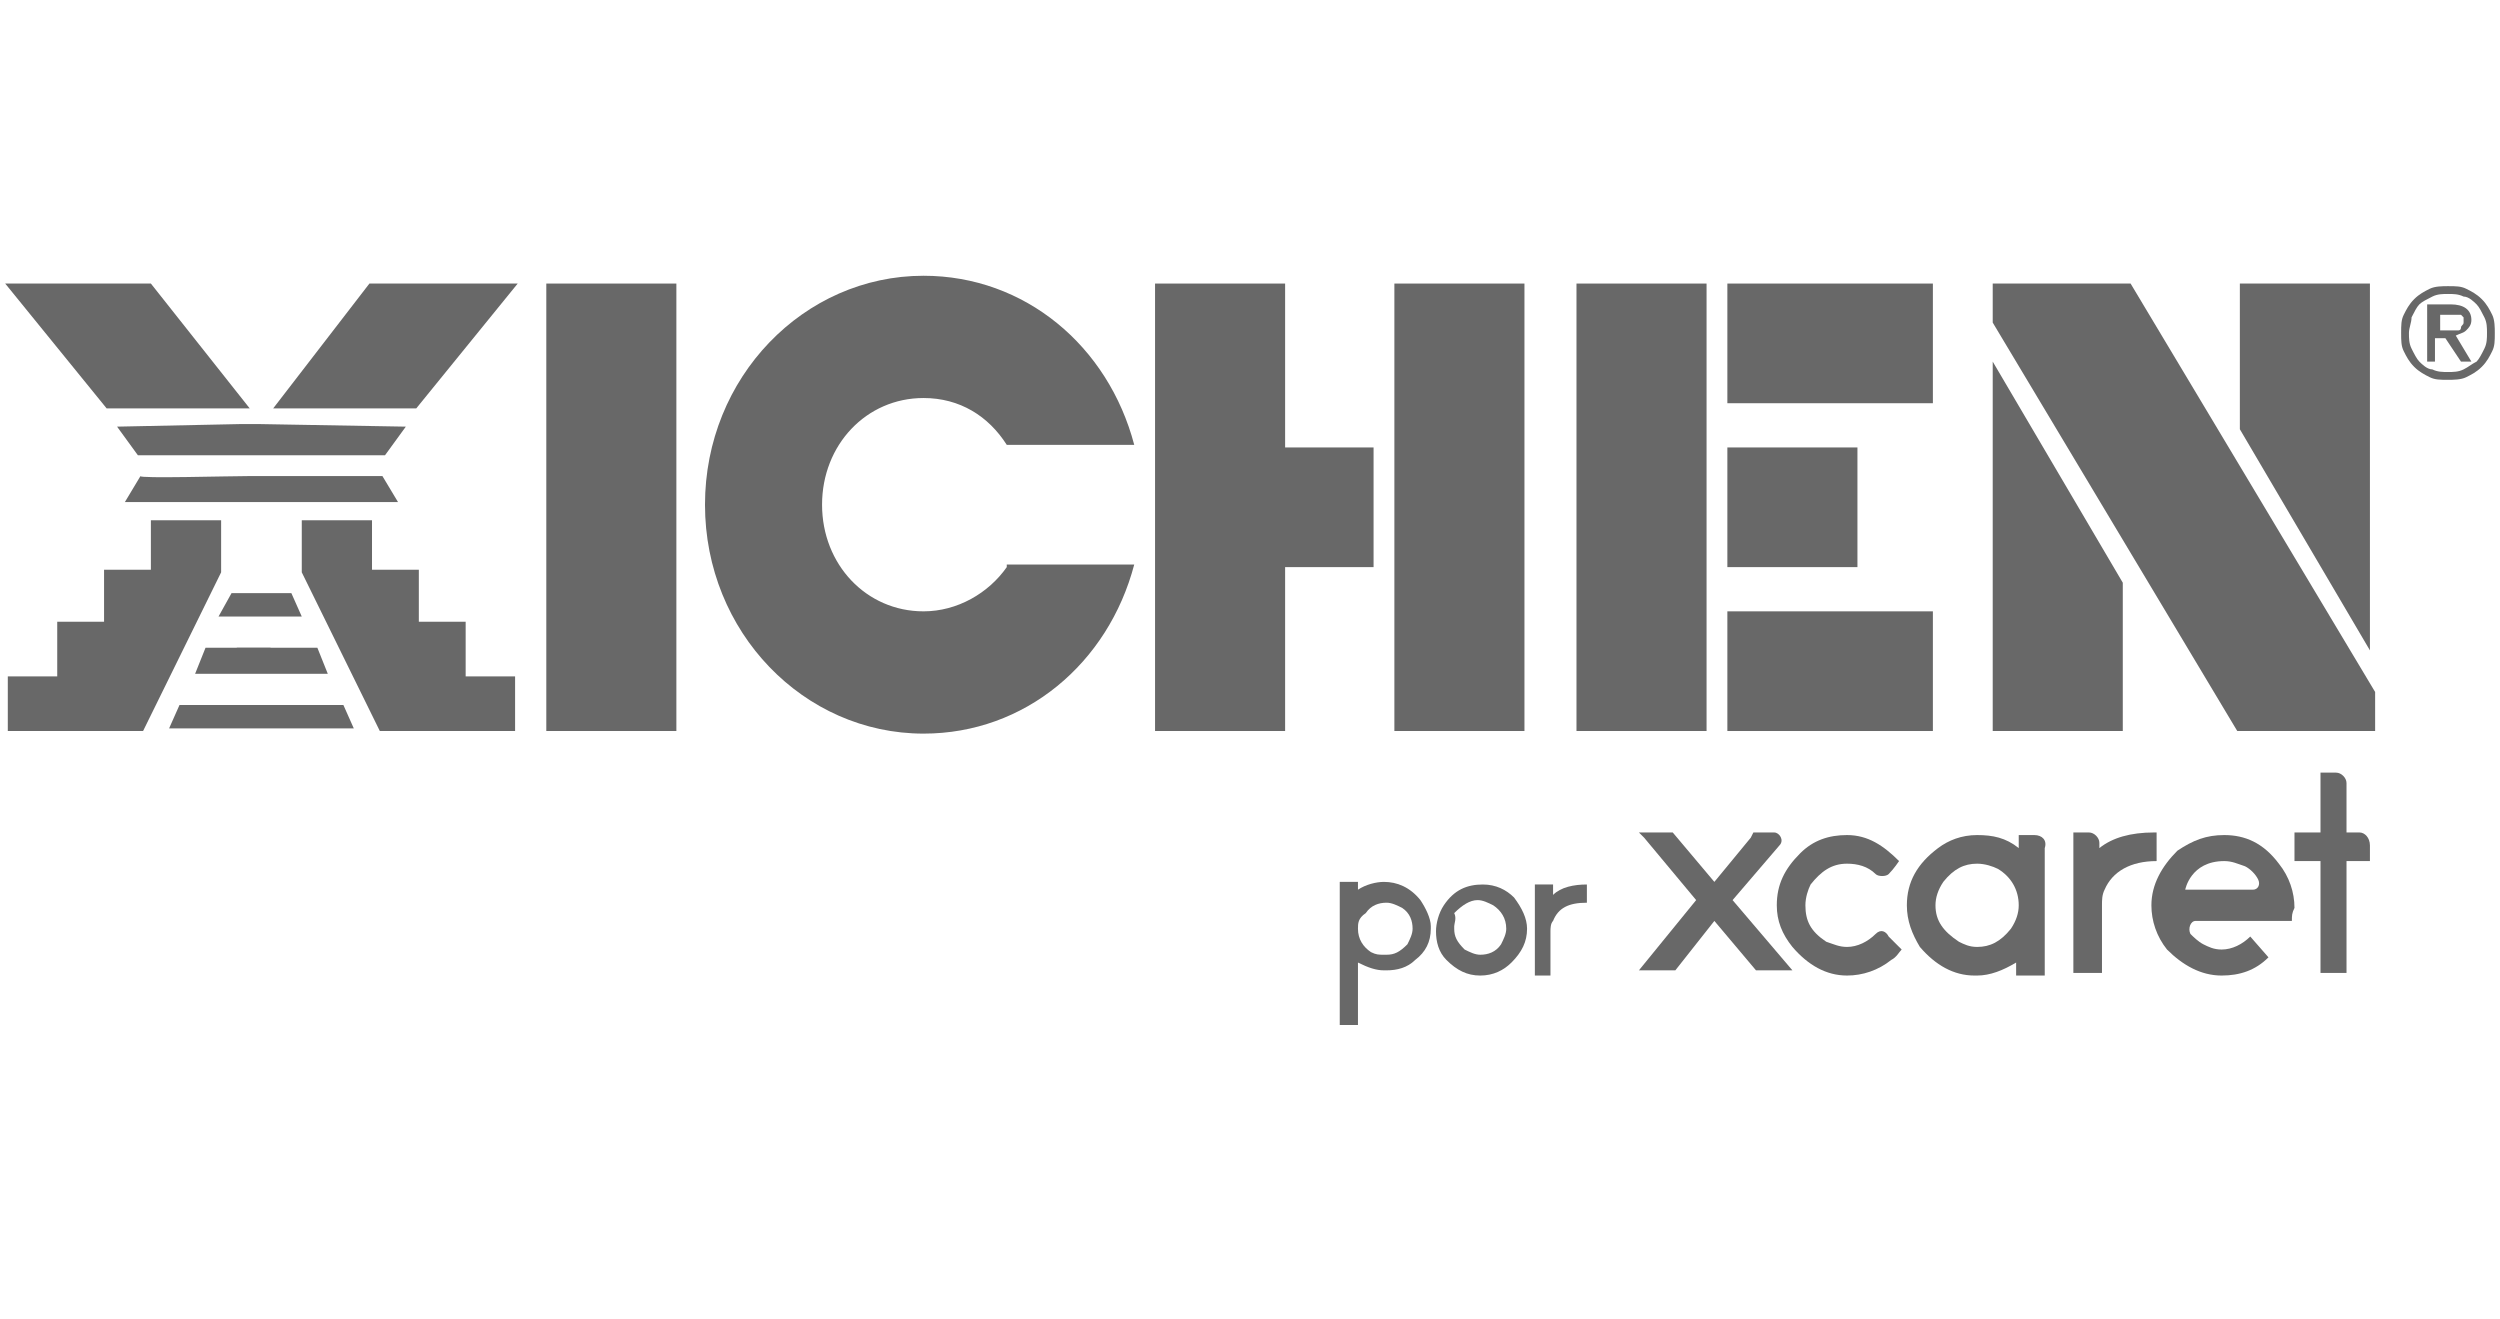
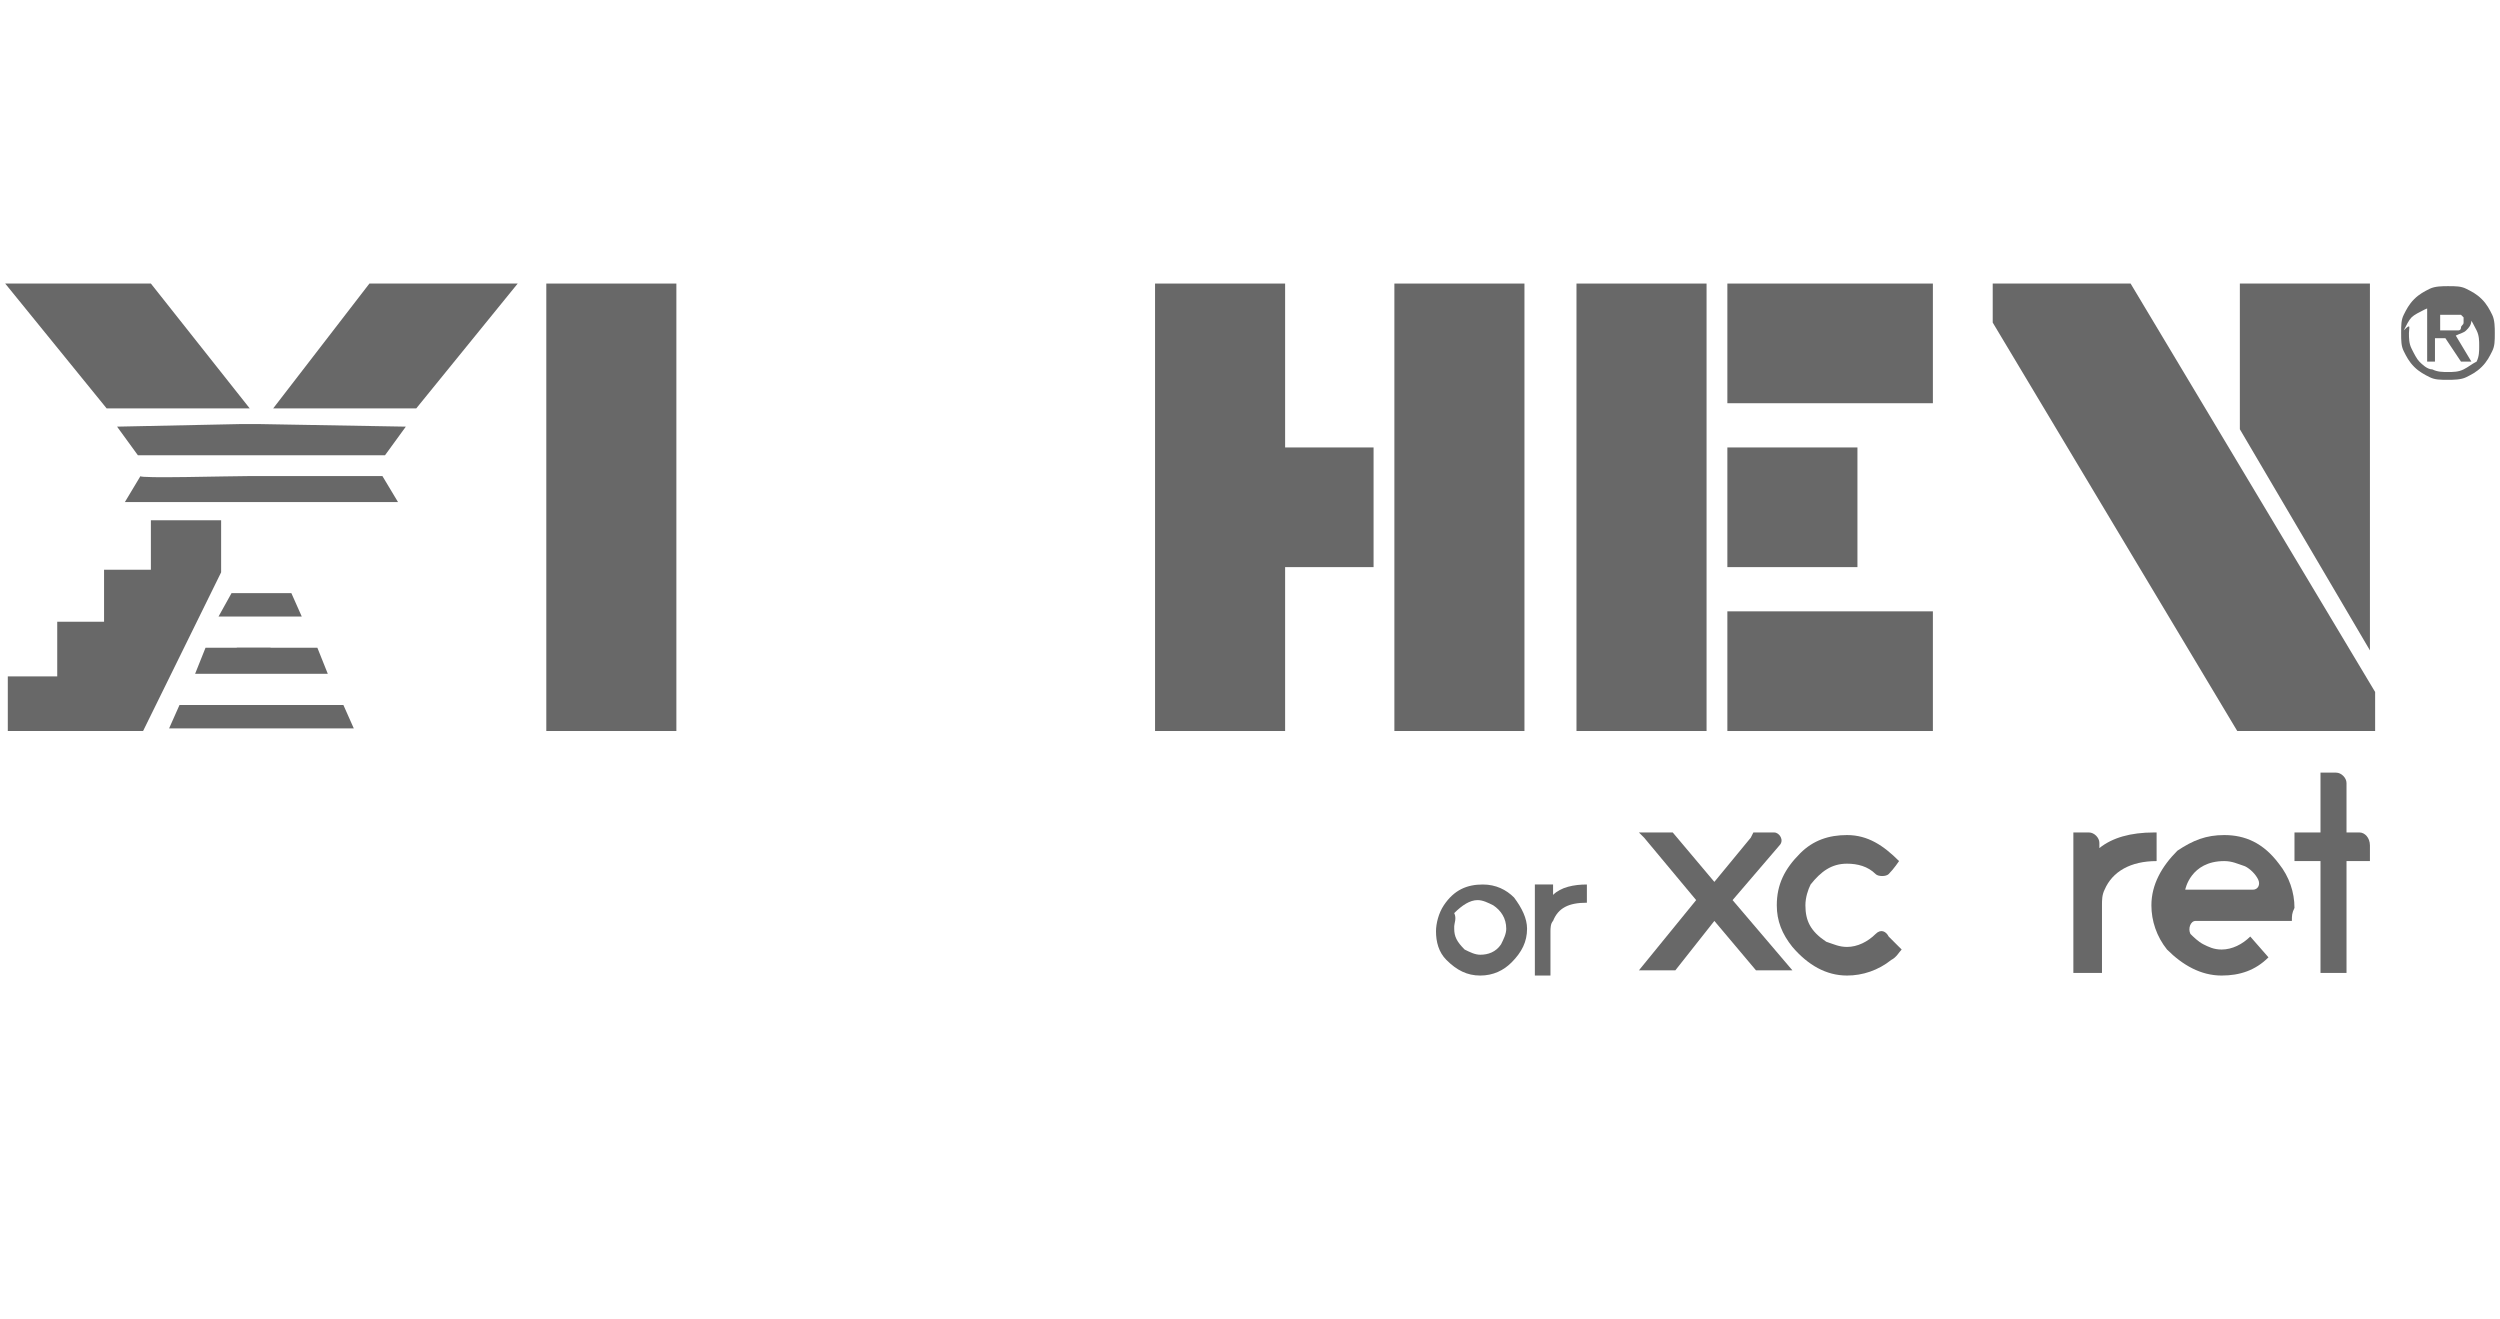
<svg xmlns="http://www.w3.org/2000/svg" version="1.1" x="0px" y="0px" viewBox="0 0 96.1 50.7" style="enable-background:new 0 0 96.1 50.7;" xml:space="preserve">
  <style type="text/css">
	.st0{fill:#686868;}
</style>
  <g id="Capa_1">
</g>
  <g id="Capa_2">
    <g>
      <g>
        <polygon class="st0" points="9.6,15.7 5.8,10.9 0.2,10.9 4.1,15.7    " />
        <polygon class="st0" points="0.3,28.1 0.3,26 2.2,26 2.2,23.9 4,23.9 4,21.9 5.8,21.9 5.8,20 8.5,20 8.5,20 8.5,22 5.5,28.1         " />
        <path class="st0" d="M6.5,28.2" />
        <polygon class="st0" points="10.5,15.7 14.2,10.9 19.9,10.9 16,15.7    " />
        <polygon class="st0" points="9.9,16.3 9.3,16.3 4.5,16.4 5.3,17.5 9.3,17.5 9.9,17.5 14.8,17.5 15.6,16.4    " />
        <path class="st0" d="M14.7,18.3c0,0-4.1,0-5.1,0c-0.8,0-4.3,0.1-4.2,0l-0.6,1h4.6h0.4h5.5L14.7,18.3z" />
-         <polygon class="st0" points="19.8,28.1 19.8,26 17.9,26 17.9,23.9 16.1,23.9 16.1,21.9 14.3,21.9 14.3,20 11.6,20 11.6,20      11.6,22 14.6,28.1    " />
        <path class="st0" d="M15.5,28.2" />
        <polygon class="st0" points="11.6,23.7 11.2,22.8 8.9,22.8 8.4,23.7    " />
        <polygon class="st0" points="12.6,25.9 12.2,24.9 7.9,24.9 7.5,25.9    " />
        <polygon class="st0" points="13.2,27.1 10,27.1 6.9,27.1 6.5,28 9.7,28 10.3,28 13.6,28    " />
        <rect x="9.1" y="24.9" class="st0" width="1.3" height="0.9" />
        <rect x="21" y="10.9" class="st0" width="5" height="17.2" />
        <rect x="53.6" y="10.9" class="st0" width="5" height="17.2" />
        <rect x="60.6" y="10.9" class="st0" width="5" height="17.2" />
-         <polygon class="st0" points="81.6,28.1 76.6,28.1 76.6,13.9 81.6,22.4    " />
        <polygon class="st0" points="91.1,25 86.1,16.5 86.1,10.9 91.1,10.9    " />
        <polygon class="st0" points="52.8,17.2 49.4,17.2 49.4,10.9 44.4,10.9 44.4,28.1 49.4,28.1 49.4,21.8 52.8,21.8    " />
        <rect x="66.4" y="17.2" class="st0" width="5" height="4.6" />
        <rect x="66.4" y="10.9" class="st0" width="7.9" height="4.6" />
        <rect x="66.4" y="23.5" class="st0" width="7.9" height="4.6" />
-         <path class="st0" d="M38.7,21.8c-0.7,1-1.9,1.7-3.2,1.7c-2.2,0-3.9-1.8-3.9-4.1c0-2.3,1.7-4.1,3.9-4.1c1.4,0,2.5,0.7,3.2,1.8h4.9     c-1-3.8-4.2-6.5-8.1-6.5c-4.6,0-8.4,3.9-8.4,8.8c0,4.9,3.8,8.8,8.4,8.8c3.9,0,7.1-2.7,8.1-6.5H38.7z" />
        <path class="st0" d="M86,28.1h5.3v-1.5l-9.4-15.7c0,0-5.3,0-5.3,0v1.5L86,28.1z" />
        <g>
-           <path class="st0" d="M78.2,32.1h-0.6v0.5h0c-0.5-0.4-1-0.5-1.6-0.5c-0.6,0-1.1,0.2-1.5,0.5c-0.8,0.6-1.2,1.3-1.2,2.2      c0,0.6,0.2,1.1,0.5,1.6c0.6,0.7,1.3,1.1,2.1,1.1h0.1c0.5,0,1-0.2,1.5-0.5v0.5h1.1v-4.9C78.7,32.3,78.5,32.1,78.2,32.1z       M77.6,34.8c0,0.3-0.1,0.6-0.3,0.9c-0.4,0.5-0.8,0.7-1.3,0.7H76c-0.3,0-0.5-0.1-0.7-0.2c-0.6-0.4-0.9-0.8-0.9-1.4      c0-0.3,0.1-0.6,0.3-0.9c0.4-0.5,0.8-0.7,1.3-0.7c0.3,0,0.6,0.1,0.8,0.2C77.3,33.7,77.6,34.2,77.6,34.8L77.6,34.8z" />
          <path class="st0" d="M72.1,35.9c-0.3,0.3-0.7,0.5-1.1,0.5c-0.3,0-0.5-0.1-0.8-0.2c-0.6-0.4-0.8-0.8-0.8-1.4      c0-0.3,0.1-0.6,0.2-0.8c0.4-0.5,0.8-0.8,1.4-0.8c0.4,0,0.8,0.1,1.1,0.4c0.1,0.1,0.4,0.1,0.5,0c0.2-0.2,0.4-0.5,0.4-0.5      c-0.6-0.6-1.2-1-2-1c-0.7,0-1.3,0.2-1.8,0.7c-0.6,0.6-0.9,1.2-0.9,2c0,0.6,0.2,1.1,0.6,1.6c0.6,0.7,1.3,1.1,2.1,1.1h0      c0.6,0,1.2-0.2,1.7-0.6c0.2-0.1,0.3-0.3,0.4-0.4l-0.5-0.5C72.5,35.8,72.3,35.7,72.1,35.9z" />
          <path class="st0" d="M85.5,32.1c-0.7,0-1.2,0.2-1.8,0.6c-0.6,0.6-1,1.3-1,2.1c0,0.6,0.2,1.2,0.6,1.7c0.6,0.6,1.3,1,2.1,1h0      c0.7,0,1.3-0.2,1.8-0.7l-0.7-0.8l0,0c-0.3,0.3-0.7,0.5-1.1,0.5c-0.3,0-0.5-0.1-0.7-0.2c-0.2-0.1-0.4-0.3-0.5-0.4      c-0.1-0.2,0-0.5,0.2-0.5h3.7c0-0.2,0-0.3,0.1-0.5c0-0.6-0.2-1.2-0.6-1.7C87,32.4,86.3,32.1,85.5,32.1z M86.6,34.2H84      c0,0,0.2-1.1,1.5-1.1c0.3,0,0.5,0.1,0.8,0.2c0.2,0.1,0.4,0.3,0.5,0.5C86.9,34,86.8,34.2,86.6,34.2z" />
          <path class="st0" d="M68.4,32.5c0.2-0.2,0-0.5-0.2-0.5h-0.8l-0.1,0.2l-1.4,1.7L64.3,32h0l0,0h-1.3l0.2,0.2l2,2.4v0l-2.2,2.7v0      h1.4l1.5-1.9l1.6,1.9h1.4l-2.3-2.7L68.4,32.5z" />
          <path class="st0" d="M90.7,32h-0.5v-1.9c0-0.2-0.2-0.4-0.4-0.4h-0.6V32h-1v1.1h1v4.3h1v-4.3h0.9v-0.6C91.1,32.2,90.9,32,90.7,32      z" />
          <path class="st0" d="M82.8,32c-0.9,0-1.6,0.2-2.1,0.6h0v-0.2c0-0.2-0.2-0.4-0.4-0.4h-0.6v5.4h1.1v-2.6c0-0.2,0-0.4,0.1-0.6      c0.3-0.7,1-1.1,2-1.1V32z" />
        </g>
        <g>
-           <path class="st0" d="M92.3,12.8c0-0.3,0-0.5,0.1-0.7c0.1-0.2,0.2-0.4,0.4-0.6c0.2-0.2,0.4-0.3,0.6-0.4s0.5-0.1,0.7-0.1      c0.3,0,0.5,0,0.7,0.1s0.4,0.2,0.6,0.4c0.2,0.2,0.3,0.4,0.4,0.6c0.1,0.2,0.1,0.5,0.1,0.7c0,0.3,0,0.5-0.1,0.7      c-0.1,0.2-0.2,0.4-0.4,0.6c-0.2,0.2-0.4,0.3-0.6,0.4c-0.2,0.1-0.5,0.1-0.7,0.1c-0.3,0-0.5,0-0.7-0.1c-0.2-0.1-0.4-0.2-0.6-0.4      c-0.2-0.2-0.3-0.4-0.4-0.6C92.3,13.3,92.3,13.1,92.3,12.8z M92.6,12.8c0,0.2,0,0.4,0.1,0.6c0.1,0.2,0.2,0.4,0.3,0.5      c0.1,0.1,0.3,0.3,0.5,0.3c0.2,0.1,0.4,0.1,0.6,0.1c0.2,0,0.4,0,0.6-0.1c0.2-0.1,0.3-0.2,0.5-0.3c0.1-0.1,0.2-0.3,0.3-0.5      c0.1-0.2,0.1-0.4,0.1-0.6c0-0.2,0-0.4-0.1-0.6c-0.1-0.2-0.2-0.4-0.3-0.5c-0.1-0.1-0.3-0.3-0.5-0.3c-0.2-0.1-0.4-0.1-0.6-0.1      c-0.2,0-0.4,0-0.6,0.1c-0.2,0.1-0.4,0.2-0.5,0.3c-0.1,0.1-0.2,0.3-0.3,0.5C92.7,12.4,92.6,12.6,92.6,12.8z M93.4,11.7h0.8      c0.5,0,0.8,0.2,0.8,0.6c0,0.2-0.1,0.3-0.2,0.4c-0.1,0.1-0.2,0.1-0.4,0.2l0.6,1h-0.4l-0.6-0.9h-0.4v0.9h-0.3V11.7z M93.8,12.7      h0.3c0.1,0,0.1,0,0.2,0c0.1,0,0.1,0,0.2,0c0.1,0,0.1-0.1,0.1-0.1c0-0.1,0.1-0.1,0.1-0.2c0-0.1,0-0.1,0-0.2c0,0-0.1-0.1-0.1-0.1      c0,0-0.1,0-0.2,0c-0.1,0-0.1,0-0.2,0h-0.4V12.7z" />
+           <path class="st0" d="M92.3,12.8c0-0.3,0-0.5,0.1-0.7c0.1-0.2,0.2-0.4,0.4-0.6c0.2-0.2,0.4-0.3,0.6-0.4s0.5-0.1,0.7-0.1      c0.3,0,0.5,0,0.7,0.1s0.4,0.2,0.6,0.4c0.2,0.2,0.3,0.4,0.4,0.6c0.1,0.2,0.1,0.5,0.1,0.7c0,0.3,0,0.5-0.1,0.7      c-0.1,0.2-0.2,0.4-0.4,0.6c-0.2,0.2-0.4,0.3-0.6,0.4c-0.2,0.1-0.5,0.1-0.7,0.1c-0.3,0-0.5,0-0.7-0.1c-0.2-0.1-0.4-0.2-0.6-0.4      c-0.2-0.2-0.3-0.4-0.4-0.6C92.3,13.3,92.3,13.1,92.3,12.8z M92.6,12.8c0,0.2,0,0.4,0.1,0.6c0.1,0.2,0.2,0.4,0.3,0.5      c0.1,0.1,0.3,0.3,0.5,0.3c0.2,0.1,0.4,0.1,0.6,0.1c0.2,0,0.4,0,0.6-0.1c0.2-0.1,0.3-0.2,0.5-0.3c0.1-0.2,0.1-0.4,0.1-0.6c0-0.2,0-0.4-0.1-0.6c-0.1-0.2-0.2-0.4-0.3-0.5c-0.1-0.1-0.3-0.3-0.5-0.3c-0.2-0.1-0.4-0.1-0.6-0.1      c-0.2,0-0.4,0-0.6,0.1c-0.2,0.1-0.4,0.2-0.5,0.3c-0.1,0.1-0.2,0.3-0.3,0.5C92.7,12.4,92.6,12.6,92.6,12.8z M93.4,11.7h0.8      c0.5,0,0.8,0.2,0.8,0.6c0,0.2-0.1,0.3-0.2,0.4c-0.1,0.1-0.2,0.1-0.4,0.2l0.6,1h-0.4l-0.6-0.9h-0.4v0.9h-0.3V11.7z M93.8,12.7      h0.3c0.1,0,0.1,0,0.2,0c0.1,0,0.1,0,0.2,0c0.1,0,0.1-0.1,0.1-0.1c0-0.1,0.1-0.1,0.1-0.2c0-0.1,0-0.1,0-0.2c0,0-0.1-0.1-0.1-0.1      c0,0-0.1,0-0.2,0c-0.1,0-0.1,0-0.2,0h-0.4V12.7z" />
        </g>
      </g>
      <g>
-         <path class="st0" d="M51.5,33.9h0.7v0.3h0c0.3-0.2,0.7-0.3,1-0.3c0.5,0,1,0.2,1.4,0.7c0.2,0.3,0.4,0.7,0.4,1v0.1     c0,0.5-0.2,0.9-0.6,1.2c-0.3,0.3-0.7,0.4-1.1,0.4h-0.1c-0.3,0-0.6-0.1-1-0.3h0v2.4h-0.7V33.9z M52.2,35.7c0,0.4,0.2,0.7,0.5,0.9     c0.2,0.1,0.3,0.1,0.5,0.1h0.1c0.3,0,0.5-0.1,0.8-0.4c0.1-0.2,0.2-0.4,0.2-0.6v0c0-0.3-0.1-0.6-0.4-0.8c-0.2-0.1-0.4-0.2-0.6-0.2     c-0.3,0-0.6,0.1-0.8,0.4C52.2,35.3,52.2,35.5,52.2,35.7z" />
        <path class="st0" d="M57,34c0.5,0,0.9,0.2,1.2,0.5c0.3,0.4,0.5,0.8,0.5,1.2c0,0.5-0.2,0.9-0.6,1.3c-0.3,0.3-0.7,0.5-1.2,0.5h0     c-0.5,0-0.9-0.2-1.3-0.6c-0.3-0.3-0.4-0.7-0.4-1.1c0-0.3,0.1-0.7,0.3-1C55.9,34.2,56.4,34,57,34z M55.9,35.6L55.9,35.6L55.9,35.6     L55.9,35.6v0.1c0,0.3,0.1,0.5,0.4,0.8c0.2,0.1,0.4,0.2,0.6,0.2c0.3,0,0.6-0.1,0.8-0.4c0.1-0.2,0.2-0.4,0.2-0.6     c0-0.4-0.2-0.7-0.5-0.9c-0.2-0.1-0.4-0.2-0.6-0.2c-0.3,0-0.6,0.2-0.9,0.5C56,35.3,55.9,35.5,55.9,35.6z" />
        <path class="st0" d="M59,34h0.7v0.4h0C60,34.1,60.5,34,61,34v0.7c-0.7,0-1.1,0.2-1.3,0.7c-0.1,0.1-0.1,0.3-0.1,0.4v1.7H59V34z" />
      </g>
    </g>
  </g>
</svg>